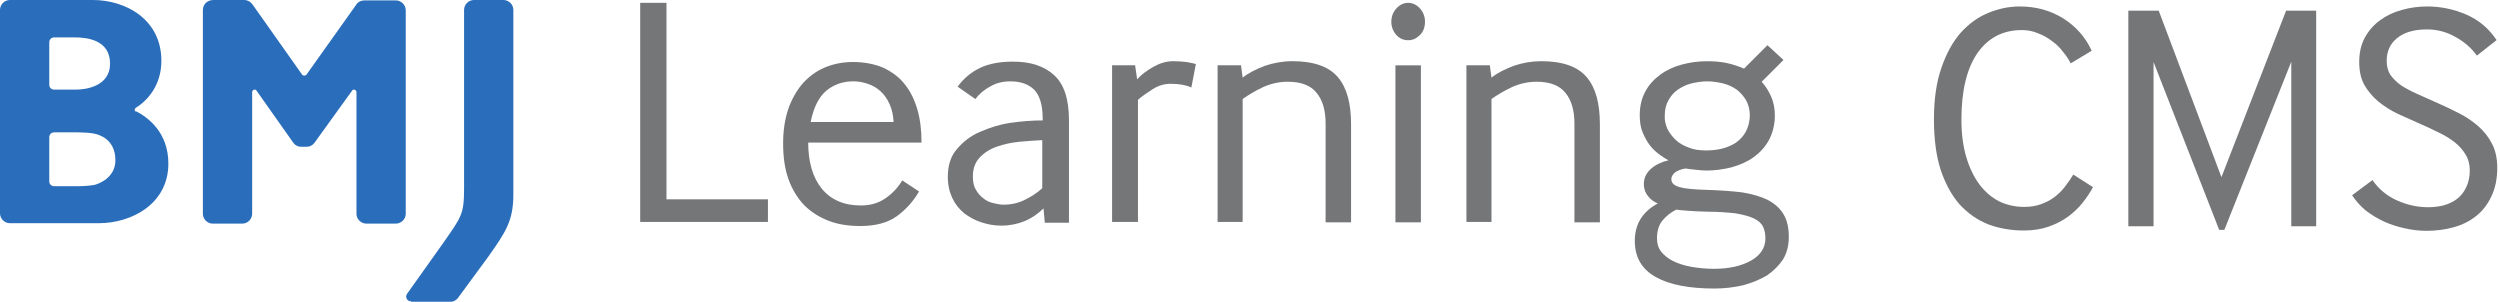
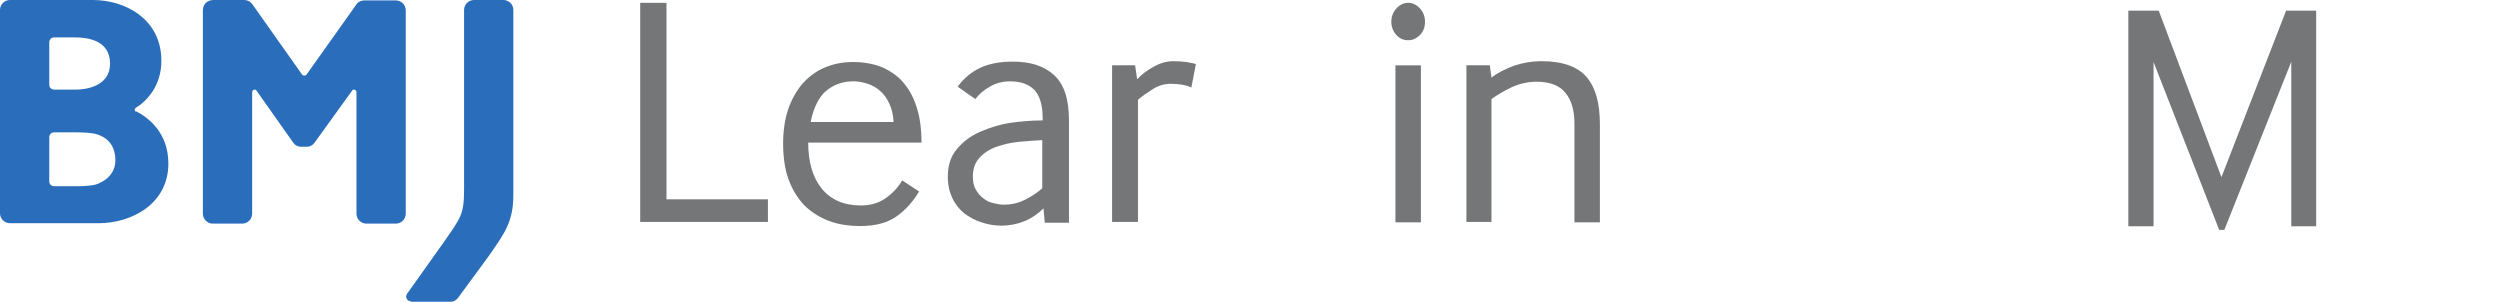
<svg xmlns="http://www.w3.org/2000/svg" width="232" height="28" viewBox="0 0 232 28" fill="none">
-   <path d="M194.23 17.37C193.97 17.85 193.65 18.33 193.27 18.81C192.89 19.29 192.44 19.72 191.92 20.1C191.4 20.48 190.8 20.79 190.12 21.03C189.44 21.27 188.67 21.39 187.81 21.39C186.63 21.39 185.53 21.2 184.51 20.82C183.51 20.42 182.63 19.81 181.87 18.99C181.13 18.15 180.54 17.08 180.1 15.78C179.68 14.48 179.47 12.91 179.47 11.07C179.47 9.21 179.7 7.62 180.16 6.3C180.62 4.96 181.22 3.87 181.96 3.03C182.72 2.19 183.57 1.58 184.51 1.2C185.47 0.8 186.44 0.6 187.42 0.6C188.94 0.6 190.29 0.97 191.47 1.71C192.65 2.45 193.53 3.45 194.11 4.71L192.16 5.88C191.98 5.52 191.74 5.16 191.44 4.8C191.16 4.42 190.82 4.09 190.42 3.81C190.04 3.51 189.61 3.27 189.13 3.09C188.67 2.89 188.17 2.79 187.63 2.79C185.87 2.79 184.49 3.51 183.49 4.95C182.51 6.39 182.02 8.44 182.02 11.1C182.02 12.4 182.17 13.56 182.47 14.58C182.77 15.58 183.18 16.43 183.7 17.13C184.22 17.81 184.83 18.33 185.53 18.69C186.25 19.03 187.02 19.2 187.84 19.2C188.42 19.2 188.93 19.12 189.37 18.96C189.83 18.8 190.24 18.59 190.6 18.33C190.98 18.05 191.31 17.73 191.59 17.37C191.89 16.99 192.16 16.6 192.4 16.2L194.23 17.37Z" fill="#747678" />
  <path d="M197.51 21V0.99H200.33L206.15 16.44L212.15 0.99H214.94V21H212.63V5.73L206.42 21.33H205.94L199.85 5.76V21H197.51Z" fill="#747678" />
-   <path d="M220.165 16.71C220.745 17.55 221.505 18.18 222.445 18.6C223.385 19.02 224.345 19.23 225.325 19.23C225.845 19.23 226.335 19.17 226.795 19.05C227.275 18.91 227.685 18.71 228.025 18.45C228.385 18.17 228.665 17.81 228.865 17.37C229.085 16.93 229.195 16.41 229.195 15.81C229.195 15.25 229.065 14.76 228.805 14.34C228.545 13.9 228.195 13.51 227.755 13.17C227.315 12.83 226.815 12.53 226.255 12.27C225.695 11.99 225.115 11.72 224.515 11.46C223.835 11.16 223.165 10.86 222.505 10.56C221.845 10.24 221.245 9.86 220.705 9.42C220.185 8.98 219.755 8.47 219.415 7.89C219.095 7.31 218.935 6.6 218.935 5.76C218.935 4.9 219.105 4.15 219.445 3.51C219.805 2.85 220.275 2.31 220.855 1.89C221.455 1.45 222.125 1.13 222.865 0.93C223.625 0.71 224.415 0.6 225.235 0.6C226.495 0.6 227.705 0.85 228.865 1.35C230.025 1.85 230.965 2.64 231.685 3.72L229.855 5.16C229.335 4.44 228.665 3.86 227.845 3.42C227.045 2.96 226.165 2.73 225.205 2.73C224.025 2.73 223.105 3 222.445 3.54C221.805 4.06 221.485 4.76 221.485 5.64C221.485 6.14 221.595 6.57 221.815 6.93C222.055 7.27 222.375 7.59 222.775 7.89C223.195 8.17 223.695 8.44 224.275 8.7C224.855 8.96 225.505 9.25 226.225 9.57C226.905 9.87 227.575 10.19 228.235 10.53C228.895 10.87 229.485 11.27 230.005 11.73C230.525 12.19 230.945 12.73 231.265 13.35C231.585 13.97 231.745 14.71 231.745 15.57C231.745 16.59 231.565 17.47 231.205 18.21C230.865 18.95 230.395 19.56 229.795 20.04C229.195 20.52 228.495 20.87 227.695 21.09C226.915 21.31 226.075 21.42 225.175 21.42C224.495 21.42 223.815 21.34 223.135 21.18C222.475 21.04 221.835 20.83 221.215 20.55C220.615 20.27 220.055 19.93 219.535 19.53C219.035 19.11 218.615 18.64 218.275 18.12L220.165 16.71Z" fill="#747678" />
  <path d="M38.15 27.962C37.883 27.962 37.692 27.771 37.692 27.504C37.692 27.428 37.73 27.352 37.768 27.275L41.16 22.507C42.799 20.142 43.066 19.913 43.066 17.509V0.916C43.066 0.42 43.485 0 43.98 0H46.724C47.22 0 47.639 0.42 47.639 0.916V1.564V18.082C47.639 20.523 46.877 21.591 45.352 23.766L42.494 27.657C42.342 27.847 42.113 28 41.846 28H38.15V27.962Z" fill="#2A6EBB" />
  <path d="M12.5 10.185C12.5 10.071 12.614 9.995 12.614 9.995C13.567 9.422 14.977 8.011 14.977 5.646C14.977 1.793 11.662 0 8.613 0H0.915C0.419 0 0 0.42 0 0.916V19.798C0 20.294 0.419 20.714 0.915 20.714H9.146C12.271 20.714 15.625 18.883 15.625 15.183C15.625 12.245 13.682 10.872 12.653 10.338C12.614 10.376 12.5 10.338 12.5 10.185ZM4.573 3.929C4.573 3.662 4.764 3.471 5.031 3.471H6.936C8.156 3.471 10.213 3.738 10.213 5.913C10.213 8.011 7.965 8.316 7.05 8.316H5.031C4.764 8.316 4.573 8.125 4.573 7.858V3.929V3.929ZM8.727 17.166C8.308 17.242 7.66 17.281 7.165 17.281H5.031C4.764 17.281 4.573 17.09 4.573 16.823V12.741C4.573 12.474 4.764 12.283 5.031 12.283H7.279C7.698 12.283 8.346 12.322 8.727 12.398C9.108 12.474 10.709 12.856 10.709 14.877C10.709 16.518 9.108 17.09 8.727 17.166Z" fill="#2A6EBB" />
  <path d="M32.661 8.431C32.699 8.354 32.775 8.316 32.851 8.316C32.966 8.316 33.08 8.431 33.08 8.545V19.837C33.08 20.332 33.499 20.752 33.995 20.752H36.739C37.234 20.752 37.653 20.332 37.653 19.837V0.954C37.653 0.458 37.234 0.038 36.739 0.038H33.804C33.499 0.038 33.194 0.191 33.042 0.458L28.43 6.943C28.392 6.981 28.316 7.019 28.24 7.019C28.164 7.019 28.087 6.981 28.049 6.943L23.438 0.42C23.286 0.191 22.981 0 22.676 0H19.817C19.246 0 18.827 0.381 18.827 0.954V19.837C18.827 20.332 19.246 20.752 19.741 20.752H22.485C22.981 20.752 23.4 20.332 23.4 19.837V8.545C23.4 8.431 23.514 8.316 23.629 8.316C23.705 8.316 23.781 8.354 23.819 8.431L27.211 13.237C27.363 13.466 27.63 13.618 27.935 13.618H28.469C28.773 13.618 29.04 13.466 29.193 13.237L32.661 8.431Z" fill="#2A6EBB" />
  <path d="M59.411 20.595V0.262H61.85V18.497H71.263V20.595H59.411Z" fill="#747678" />
  <path d="M74.999 13.193C74.999 15.024 75.418 16.473 76.257 17.503C77.095 18.533 78.315 19.067 79.877 19.067C80.792 19.067 81.554 18.838 82.202 18.381C82.85 17.923 83.345 17.389 83.726 16.74L85.289 17.77C84.755 18.686 84.069 19.449 83.231 20.059C82.392 20.669 81.249 20.975 79.839 20.975C78.734 20.975 77.743 20.822 76.866 20.479C75.99 20.135 75.228 19.64 74.618 19.029C74.008 18.381 73.513 17.579 73.17 16.626C72.827 15.672 72.674 14.566 72.674 13.307C72.674 12.163 72.827 11.095 73.132 10.179C73.436 9.263 73.894 8.462 74.427 7.814C74.999 7.165 75.685 6.631 76.485 6.288C77.286 5.945 78.162 5.754 79.153 5.754C80.22 5.754 81.173 5.945 81.973 6.288C82.773 6.669 83.46 7.165 83.955 7.814C84.489 8.462 84.87 9.263 85.136 10.179C85.403 11.095 85.517 12.124 85.517 13.231H74.999V13.193ZM82.926 11.323C82.888 10.675 82.773 10.141 82.545 9.645C82.316 9.149 82.049 8.768 81.706 8.462C81.364 8.157 80.982 7.928 80.525 7.776C80.068 7.623 79.648 7.547 79.191 7.547C78.2 7.547 77.362 7.852 76.676 8.424C75.99 8.996 75.495 9.988 75.228 11.323H82.926Z" fill="#747678" />
  <path d="M96.951 20.596L96.837 19.337C96.341 19.833 95.731 20.253 95.084 20.52C94.436 20.787 93.712 20.939 92.911 20.939C92.263 20.939 91.654 20.825 91.082 20.634C90.472 20.444 89.939 20.138 89.481 19.795C89.024 19.414 88.643 18.956 88.376 18.384C88.109 17.811 87.957 17.163 87.957 16.4C87.957 15.37 88.224 14.493 88.796 13.844C89.367 13.157 90.053 12.623 90.93 12.242C91.806 11.86 92.721 11.555 93.75 11.403C94.779 11.25 95.808 11.174 96.76 11.174V10.983C96.76 9.762 96.494 8.885 95.998 8.351C95.465 7.817 94.741 7.55 93.75 7.55C93.064 7.55 92.454 7.702 91.921 8.008C91.349 8.313 90.891 8.694 90.51 9.19L88.872 8.046C89.443 7.245 90.167 6.672 90.968 6.291C91.768 5.909 92.797 5.719 94.017 5.719C95.655 5.719 96.913 6.138 97.828 6.978C98.742 7.817 99.2 9.19 99.2 11.174V20.672H96.951V20.596ZM96.722 13.005C96.036 13.043 95.35 13.081 94.588 13.157C93.826 13.234 93.14 13.386 92.492 13.615C91.844 13.844 91.311 14.187 90.891 14.645C90.472 15.103 90.282 15.675 90.282 16.4C90.282 16.858 90.358 17.277 90.549 17.582C90.739 17.926 90.968 18.193 91.234 18.384C91.501 18.613 91.806 18.765 92.149 18.841C92.492 18.918 92.797 18.994 93.14 18.994C93.864 18.994 94.512 18.841 95.122 18.536C95.731 18.231 96.265 17.888 96.722 17.468V13.005Z" fill="#747678" />
  <path d="M103.202 20.593V6.059H105.337L105.527 7.356C105.908 6.937 106.404 6.555 107.013 6.212C107.623 5.868 108.233 5.678 108.881 5.678C109.338 5.678 109.757 5.716 110.1 5.754C110.481 5.83 110.748 5.868 110.977 5.945L110.558 8.119C110.062 7.89 109.414 7.776 108.652 7.776C108.081 7.776 107.509 7.928 106.975 8.272C106.442 8.615 105.984 8.92 105.603 9.264V20.593H103.202Z" fill="#747678" />
-   <path d="M112.993 20.593V6.059H115.166L115.318 7.204C115.89 6.746 116.614 6.403 117.414 6.097C118.215 5.83 119.053 5.678 119.929 5.678C121.911 5.678 123.321 6.174 124.16 7.165C124.998 8.157 125.379 9.607 125.379 11.552V20.631H123.016V11.476C123.016 10.255 122.75 9.302 122.178 8.615C121.644 7.928 120.73 7.585 119.51 7.585C118.748 7.585 117.986 7.738 117.224 8.081C116.5 8.424 115.852 8.806 115.318 9.187V20.593H112.993Z" fill="#747678" />
  <path d="M130.678 3.733C130.259 3.733 129.877 3.581 129.573 3.237C129.268 2.894 129.115 2.474 129.115 2.016C129.115 1.559 129.268 1.139 129.573 0.796C129.877 0.452 130.259 0.262 130.678 0.262C131.097 0.262 131.478 0.452 131.783 0.796C132.088 1.139 132.24 1.559 132.24 2.016C132.24 2.512 132.088 2.932 131.783 3.237C131.478 3.542 131.135 3.733 130.678 3.733ZM129.496 20.594V6.06H131.859V20.632H129.496V20.594Z" fill="#747678" />
  <path d="M136.084 20.593V6.059H138.256L138.409 7.204C138.98 6.746 139.704 6.403 140.505 6.097C141.305 5.83 142.144 5.678 143.02 5.678C145.002 5.678 146.412 6.174 147.25 7.165C148.089 8.157 148.47 9.607 148.47 11.552V20.631H146.107V11.476C146.107 10.255 145.84 9.302 145.269 8.615C144.735 7.928 143.82 7.585 142.601 7.585C141.839 7.585 141.076 7.738 140.314 8.081C139.59 8.424 138.942 8.806 138.409 9.187V20.593H136.084Z" fill="#747678" />
-   <path d="M163.486 7.588C163.867 8.008 164.134 8.466 164.363 8.962C164.591 9.496 164.706 10.068 164.706 10.716C164.706 11.556 164.515 12.319 164.172 12.967C163.829 13.616 163.334 14.15 162.762 14.569C162.191 14.989 161.505 15.294 160.704 15.523C159.942 15.714 159.142 15.828 158.341 15.828C158.075 15.828 157.732 15.79 157.351 15.752C156.969 15.714 156.626 15.676 156.436 15.637C156.093 15.676 155.788 15.79 155.521 15.943C155.254 16.133 155.102 16.362 155.102 16.629C155.102 16.973 155.331 17.201 155.826 17.354C156.322 17.507 157.16 17.583 158.418 17.621C159.637 17.659 160.704 17.736 161.657 17.85C162.61 18.003 163.372 18.232 164.02 18.537C164.668 18.88 165.163 19.3 165.506 19.872C165.849 20.444 166.002 21.131 166.002 22.008C166.002 22.809 165.811 23.496 165.468 24.068C165.087 24.64 164.591 25.136 163.982 25.556C163.334 25.937 162.61 26.242 161.771 26.471C160.933 26.662 160.056 26.776 159.104 26.776C156.779 26.776 154.95 26.433 153.654 25.708C152.358 24.983 151.71 23.877 151.71 22.351C151.71 20.787 152.434 19.643 153.844 18.88C153.463 18.727 153.158 18.498 152.93 18.193C152.701 17.926 152.549 17.545 152.549 17.087C152.549 16.515 152.777 16.057 153.197 15.676C153.616 15.294 154.187 15.027 154.835 14.875C154.607 14.76 154.302 14.569 153.997 14.341C153.692 14.112 153.387 13.845 153.12 13.501C152.854 13.158 152.625 12.738 152.434 12.281C152.244 11.823 152.168 11.289 152.168 10.678C152.168 9.839 152.358 9.076 152.701 8.466C153.044 7.817 153.539 7.321 154.111 6.902C154.683 6.482 155.369 6.177 156.093 5.986C156.817 5.796 157.579 5.681 158.379 5.681C158.989 5.681 159.599 5.719 160.171 5.834C160.742 5.948 161.314 6.139 161.848 6.368L164.02 4.193L165.506 5.567L163.486 7.588ZM158.379 19.643C157.008 19.605 156.093 19.529 155.559 19.452C155.026 19.719 154.607 20.063 154.264 20.482C153.921 20.902 153.768 21.474 153.768 22.122C153.768 22.58 153.882 23 154.149 23.343C154.416 23.686 154.797 23.992 155.254 24.221C155.712 24.45 156.283 24.64 156.931 24.755C157.579 24.869 158.265 24.945 159.065 24.945C160.476 24.945 161.619 24.678 162.495 24.183C163.372 23.686 163.829 23 163.829 22.122C163.829 21.703 163.753 21.321 163.601 21.016C163.448 20.711 163.143 20.444 162.724 20.253C162.305 20.063 161.733 19.91 161.047 19.796C160.323 19.719 159.447 19.643 158.379 19.643ZM154.721 11.937C154.911 12.319 155.178 12.662 155.483 12.967C155.788 13.272 156.207 13.501 156.703 13.692C157.16 13.883 157.694 13.959 158.303 13.959C158.799 13.959 159.256 13.921 159.751 13.806C160.247 13.692 160.666 13.501 161.047 13.272C161.428 13.005 161.771 12.662 162 12.242C162.229 11.823 162.381 11.289 162.381 10.678C162.381 10.182 162.267 9.725 162.038 9.305C161.809 8.924 161.505 8.58 161.162 8.313C160.78 8.046 160.361 7.855 159.904 7.741C159.408 7.627 158.951 7.55 158.418 7.55C157.922 7.55 157.465 7.627 156.969 7.741C156.474 7.855 156.055 8.084 155.712 8.313C155.331 8.58 155.064 8.885 154.835 9.305C154.607 9.687 154.492 10.182 154.492 10.678C154.454 11.136 154.568 11.556 154.721 11.937Z" fill="#747678" />
</svg>